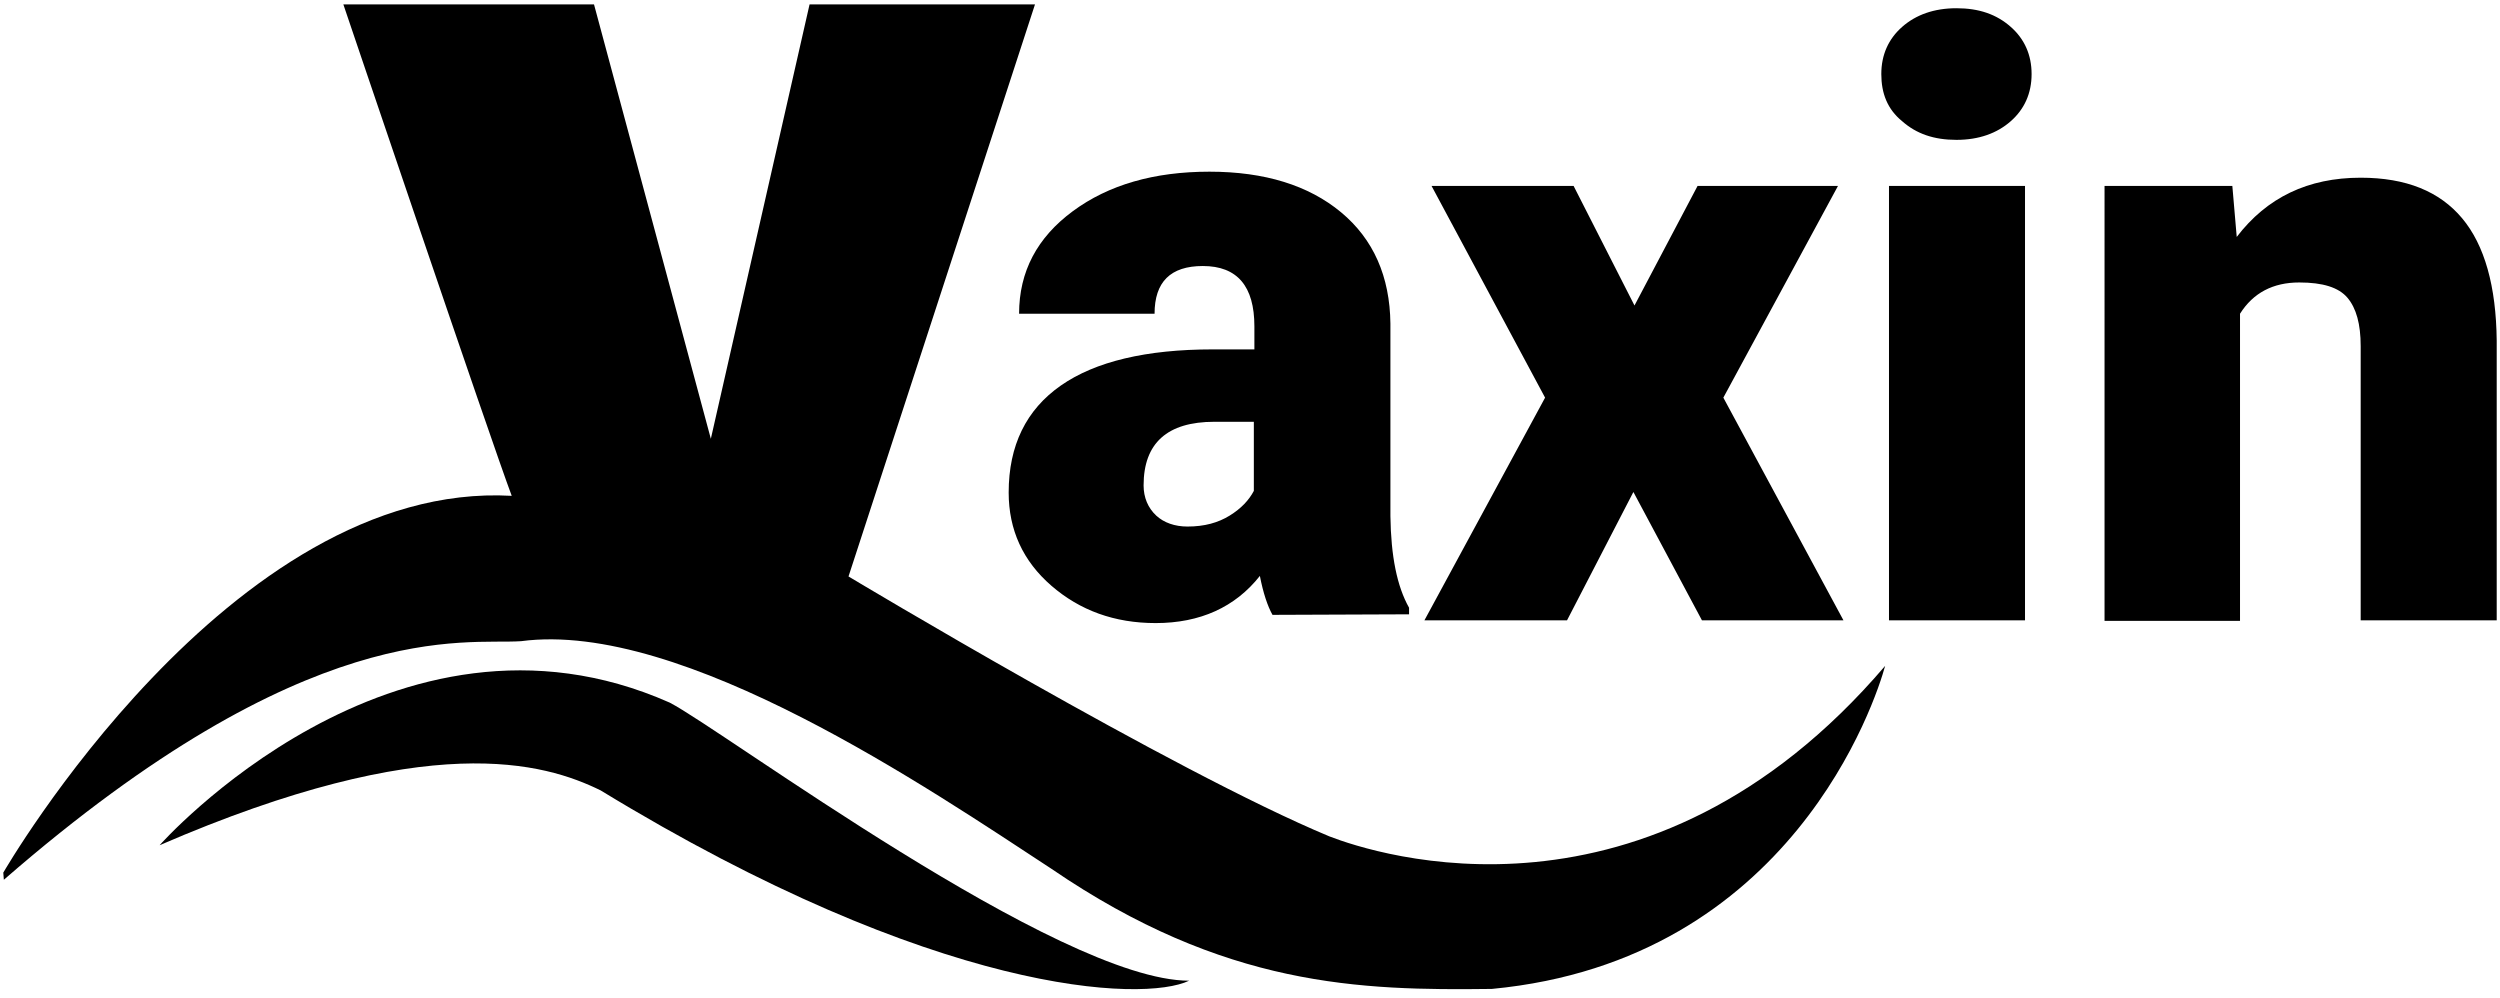
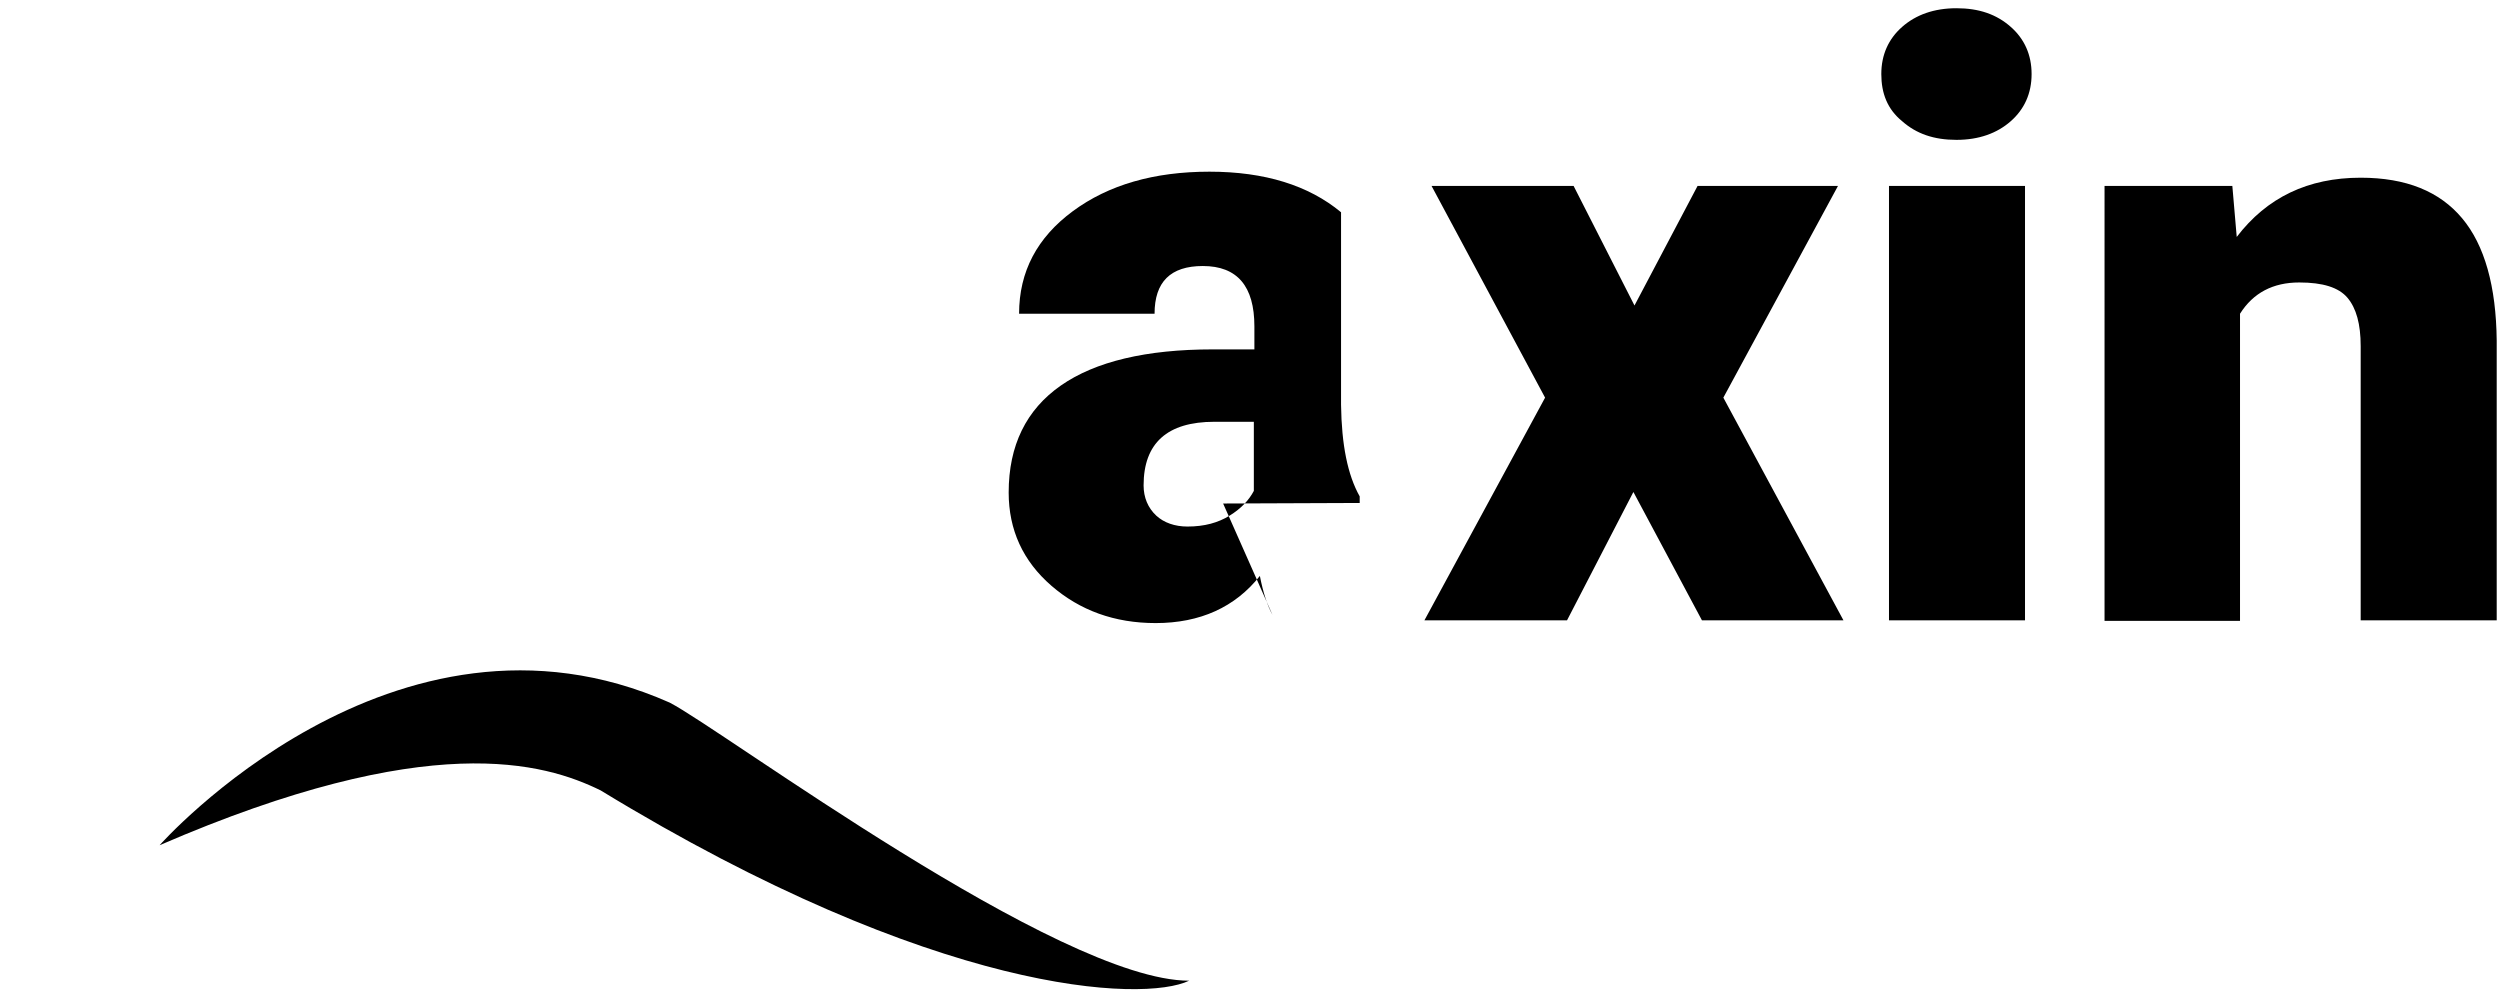
<svg xmlns="http://www.w3.org/2000/svg" viewBox="0 0 455.8 181.9">
  <path class="st0" d="M29.1 154.1s42.7-48.3 93-26c9.7 5 71 50.7 94.7 50.7-8.3 4-46 2.7-107.3-34.7-10.2-5-31.2-11.3-80.4 10z" />
-   <path class="st1" d="M.6 159.1s41.3-71.6 92.7-68.7C89.6 80.6 62.6.8 62.6.8h45.7L129.6 80l18-79.2h41.1l-34 104.3s59.3 35.6 87.7 47.4c8.3 3.2 58 19.6 101.3-31.1-1.7 6.2-17 53.7-71.7 58.9-24 .3-48.7-.3-80.3-21.9-22-14.4-67.3-45.4-96.7-41.5-10.3.7-38.7-4.9-94.3 43.5" />
-   <path class="st1" d="M232 112.1c-.9-1.6-1.7-4-2.3-7.1-4.5 5.7-10.9 8.6-19 8.6-7.5 0-13.8-2.3-19-6.8s-7.8-10.2-7.8-17c0-8.6 3.2-15.1 9.5-19.5s15.6-6.6 27.7-6.6h7.6v-4.2c0-7.3-3.1-11-9.4-11-5.9 0-8.8 2.9-8.8 8.7h-24.7c0-7.7 3.3-13.9 9.8-18.7s14.8-7.2 24.9-7.2 18.1 2.5 24 7.4c5.9 4.9 8.9 11.7 9 20.3v35.1c.1 7.3 1.2 12.8 3.4 16.7v1.2l-24.9.1zM216.5 96c3.1 0 5.6-.7 7.7-2s3.5-2.8 4.4-4.5V76.9h-7.2c-8.6 0-12.9 3.9-12.9 11.6 0 2.2.8 4.1 2.3 5.5 1.4 1.3 3.4 2 5.7 2z" />
+   <path class="st1" d="M232 112.1c-.9-1.6-1.7-4-2.3-7.1-4.5 5.7-10.9 8.6-19 8.6-7.5 0-13.8-2.3-19-6.8s-7.8-10.2-7.8-17c0-8.6 3.2-15.1 9.5-19.5s15.6-6.6 27.7-6.6h7.6v-4.2c0-7.3-3.1-11-9.4-11-5.9 0-8.8 2.9-8.8 8.7h-24.7c0-7.7 3.3-13.9 9.8-18.7s14.8-7.2 24.9-7.2 18.1 2.5 24 7.4v35.1c.1 7.3 1.2 12.8 3.4 16.7v1.2l-24.9.1zM216.5 96c3.1 0 5.6-.7 7.7-2s3.5-2.8 4.4-4.5V76.9h-7.2c-8.6 0-12.9 3.9-12.9 11.6 0 2.2.8 4.1 2.3 5.5 1.4 1.3 3.4 2 5.7 2z" />
  <path d="M298 55.7l11.5-21.8h25.6l-20.9 38.6 21.9 40.6h-25.8l-12.5-23.4-12.1 23.4h-26l22-40.6L261 33.9h25.9L298 55.7zm45-42.2c0-3.5 1.3-6.4 3.8-8.6s5.8-3.4 9.9-3.4 7.3 1.1 9.9 3.4c2.5 2.2 3.8 5.1 3.8 8.6s-1.3 6.4-3.8 8.6-5.8 3.4-9.9 3.4-7.3-1.1-9.9-3.4c-2.7-2.2-3.8-5.1-3.8-8.6zm26.2 99.6h-24.8V33.9h24.8v79.2zM407 33.9l.8 9.3c5.5-7.2 13-10.8 22.6-10.8 8.3 0 14.4 2.5 18.5 7.4s6.2 12.4 6.3 22.3v51h-24.8v-50c0-4-.8-6.9-2.4-8.8s-4.5-2.8-8.8-2.8c-4.8 0-8.4 1.9-10.8 5.7v56h-24.7V33.9H407z" />
</svg>